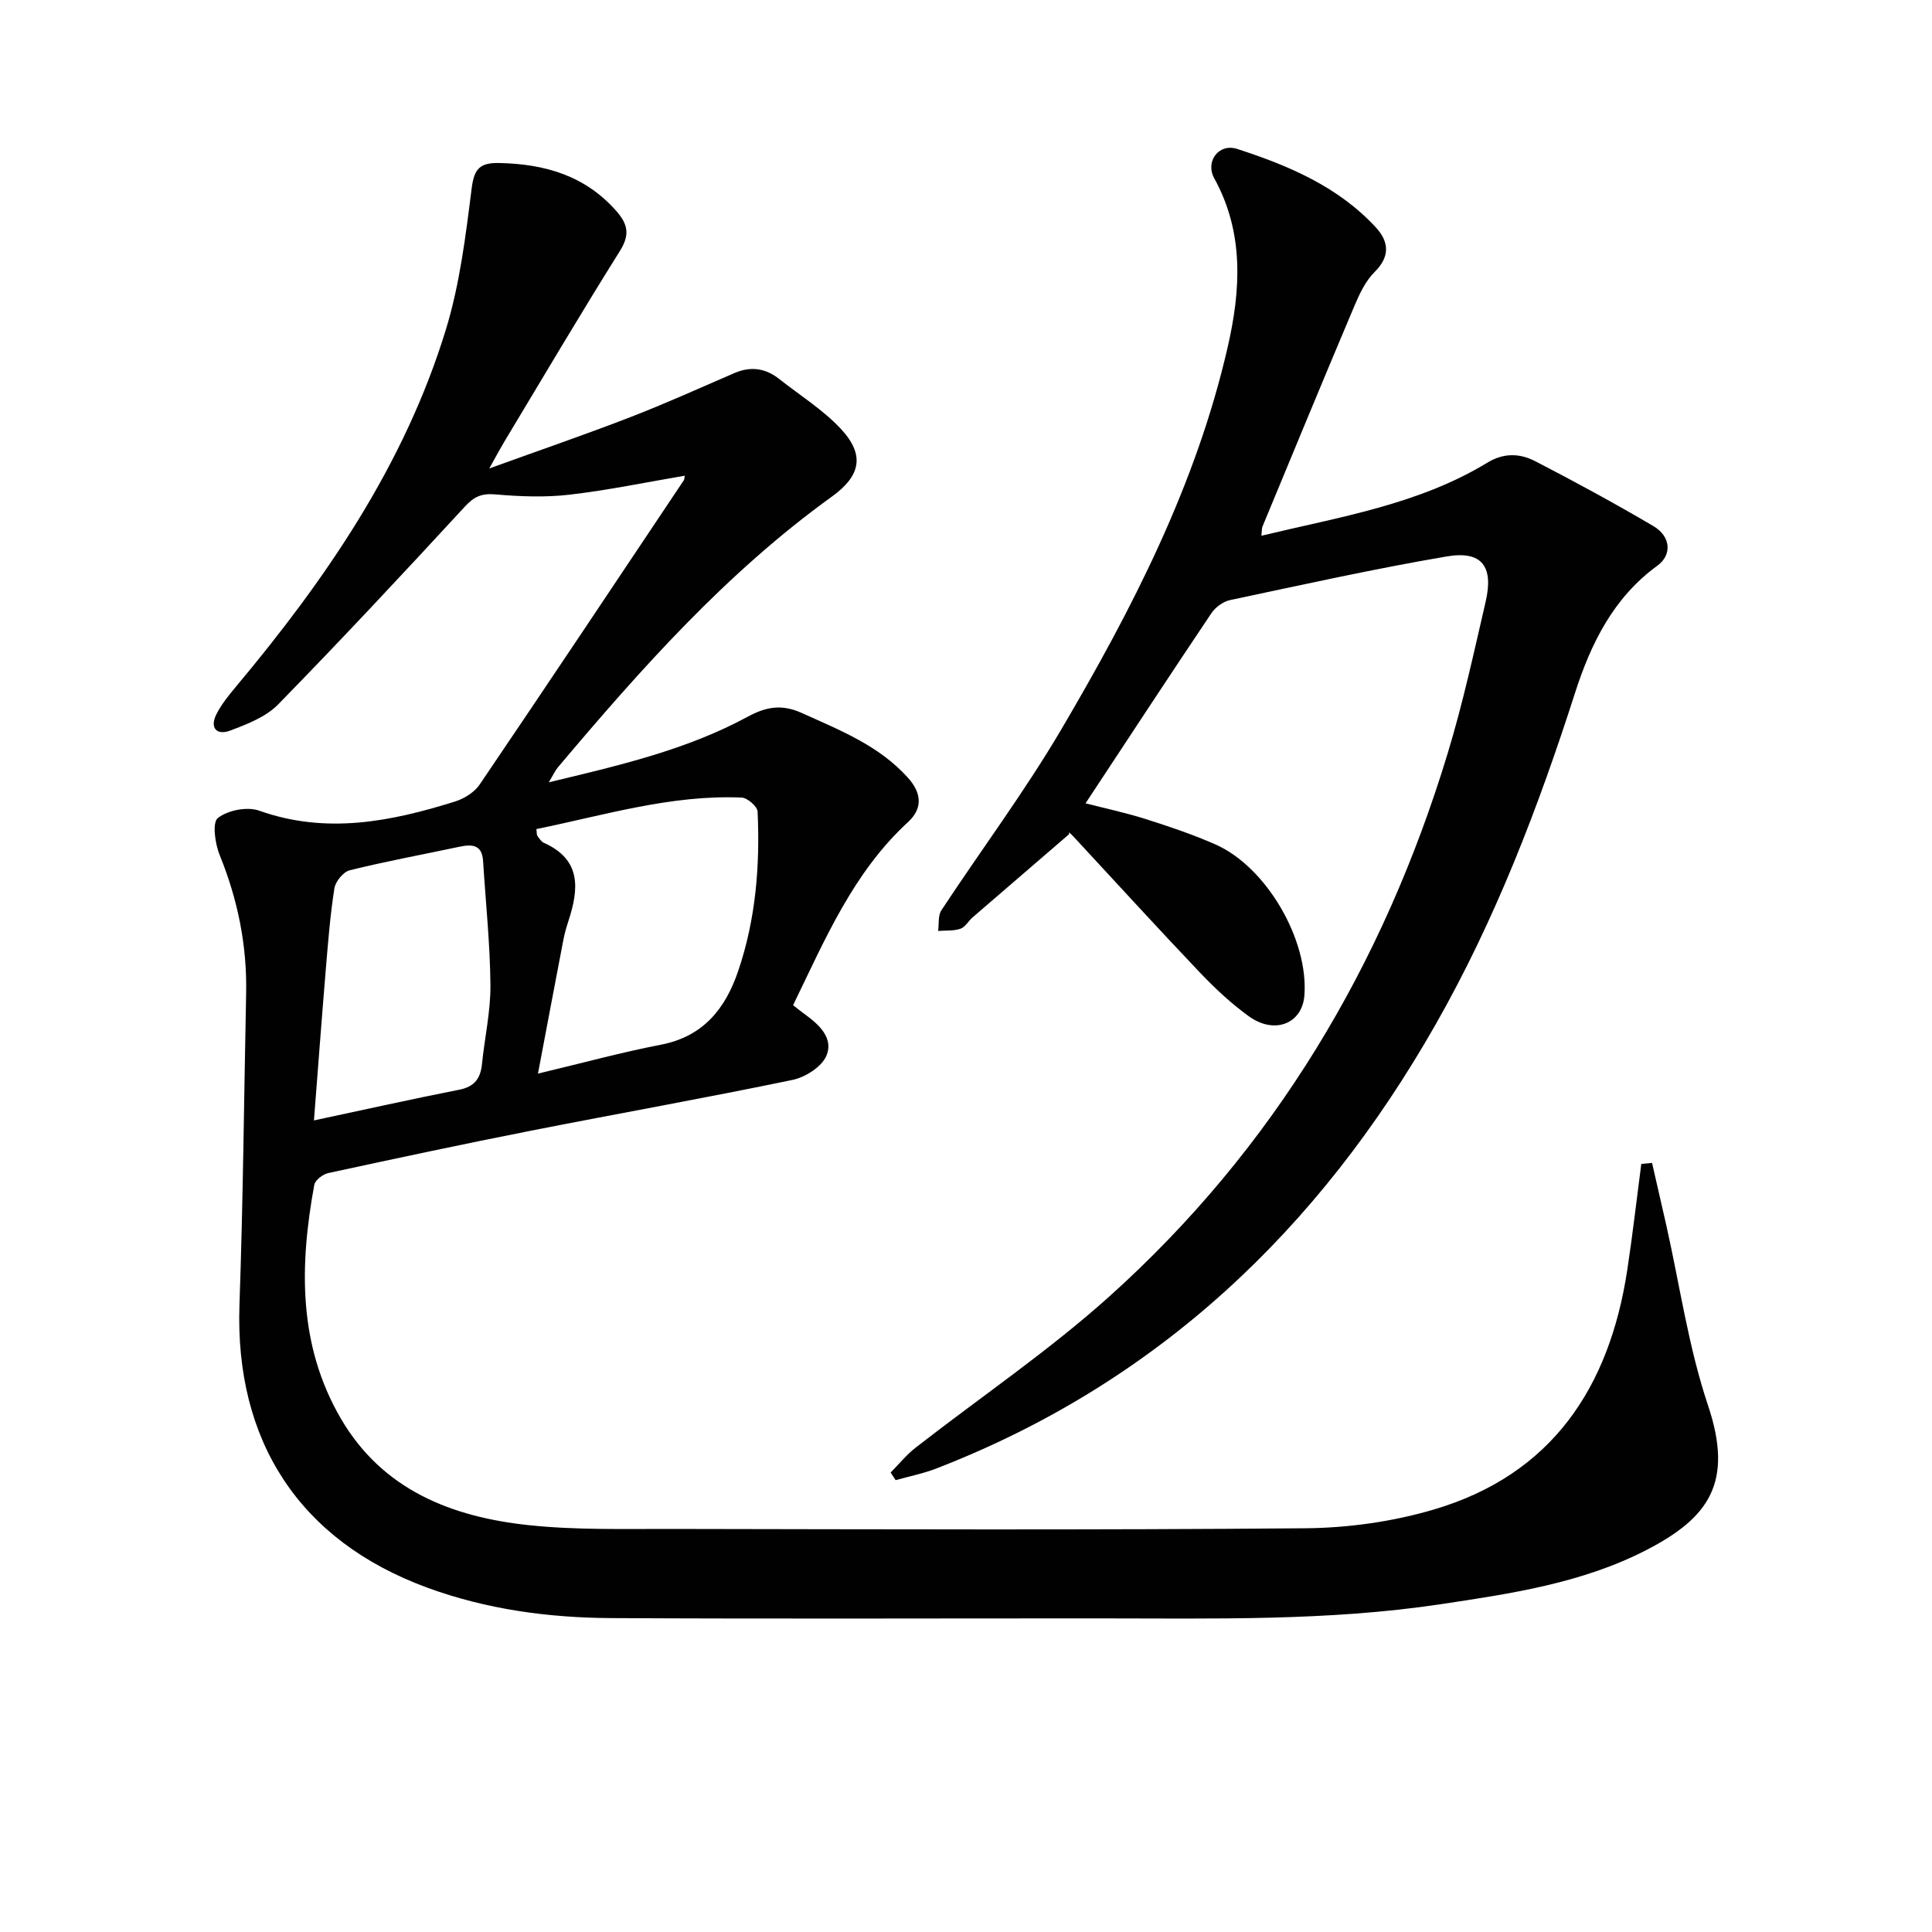
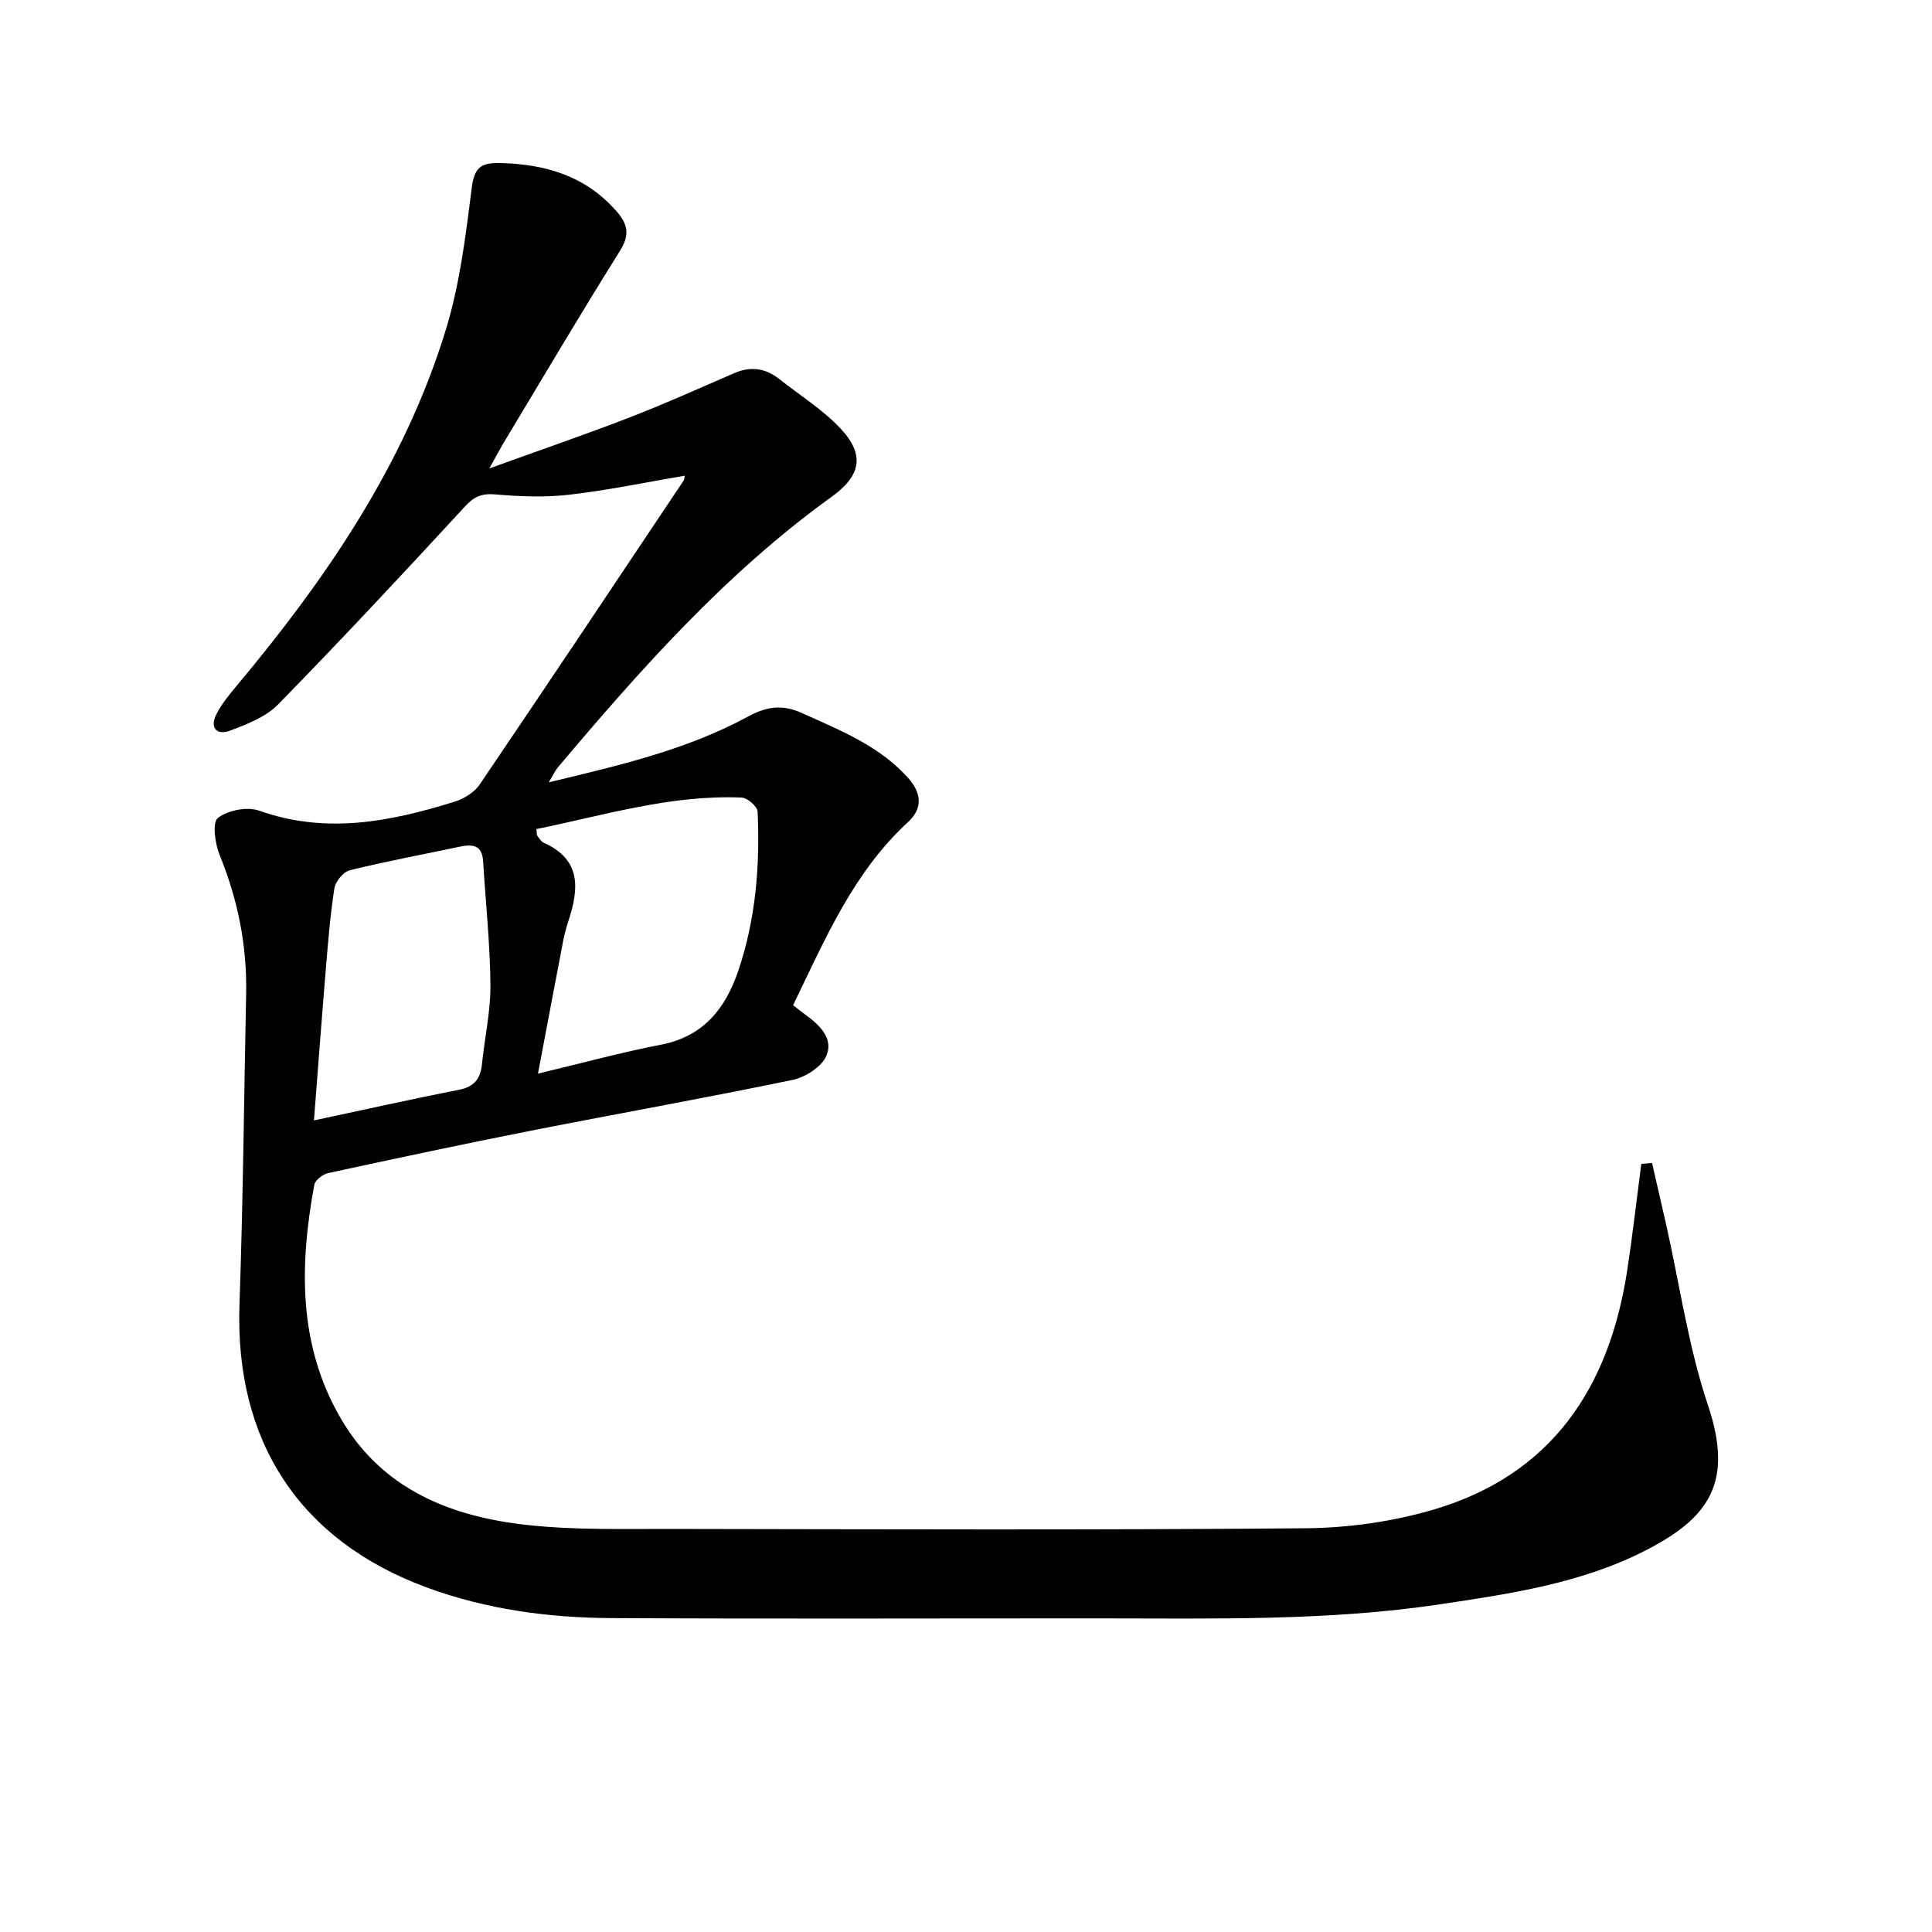
<svg xmlns="http://www.w3.org/2000/svg" enable-background="new 0 0 400 400" viewBox="0 0 400 400">
  <g fill="#010101">
    <path d="m141.76 98.49c-7.94 1.35-15.85 3-23.85 3.93-5.06.59-10.27.38-15.36-.06-2.81-.24-4.38.43-6.3 2.52-12.73 13.81-25.55 27.55-38.68 40.98-2.53 2.58-6.41 4.08-9.92 5.4-2.8 1.05-4.3-.57-2.82-3.44 1.04-2.04 2.54-3.88 4.02-5.65 18.6-22.23 34.88-45.91 43.46-73.92 2.89-9.44 4.11-19.46 5.35-29.3.53-4.17 1.82-5.28 5.77-5.2 9.39.21 17.68 2.6 24.14 9.9 2.4 2.72 2.91 4.91.78 8.3-8.21 13.1-16.07 26.42-24.04 39.67-.76 1.27-1.45 2.58-3.01 5.37 10.64-3.85 20-7.06 29.22-10.63 7.27-2.81 14.38-6.03 21.53-9.12 3.37-1.45 6.43-1.03 9.27 1.22 4.29 3.39 9.04 6.35 12.73 10.29 5.07 5.42 4.17 9.75-1.82 14.07-21.82 15.72-39.5 35.63-56.7 56.02-.6.71-.99 1.61-1.91 3.13 14.64-3.51 28.53-6.72 41.2-13.59 3.77-2.04 7.03-2.65 11.19-.76 7.9 3.57 15.94 6.72 21.94 13.37 2.8 3.1 3.21 6.3.05 9.21-11.36 10.44-17.17 24.28-23.8 37.91.92.72 1.66 1.33 2.44 1.89 2.98 2.14 5.99 4.97 4.46 8.58-.97 2.29-4.35 4.45-7 5-18.03 3.75-36.16 6.97-54.23 10.53-14 2.76-27.95 5.74-41.9 8.76-1.13.24-2.72 1.46-2.9 2.44-3.07 16.69-3.38 33.21 5.53 48.44 8.6 14.71 22.88 20.31 38.81 22.01 9.72 1.04 19.59.77 29.4.79 43.83.07 87.66.24 131.49-.14 8.86-.08 18-1.36 26.49-3.86 24.51-7.21 36.42-25.28 40.12-49.62 1.11-7.3 1.94-14.63 2.9-21.95.74-.07 1.49-.14 2.23-.21.98 4.3 1.98 8.61 2.95 12.91 2.8 12.45 4.59 25.23 8.63 37.27 5.37 16 .16 23.29-12.68 29.93-13.33 6.89-27.99 9.05-42.63 11.25-23.49 3.53-47.13 2.94-70.76 2.94-33.66-.01-67.33.12-100.99-.06-13-.07-25.85-1.8-38.15-6.32-26.41-9.71-39.82-30.33-38.83-58.59.75-21.46.94-42.94 1.38-64.42.2-9.94-1.73-19.43-5.48-28.65-.96-2.36-1.57-6.74-.38-7.67 2.06-1.61 6.08-2.41 8.56-1.52 13.87 4.93 27.21 2.28 40.51-1.88 1.92-.6 4.04-1.91 5.14-3.53 14.19-20.93 28.22-41.98 42.27-63 .15-.27.12-.65.18-.94zm-30.38 123.79c9.31-2.22 17.29-4.41 25.39-5.97 8.82-1.69 13.41-7.44 16.08-15.32 3.63-10.7 4.52-21.78 4-32.97-.05-1.05-2.1-2.84-3.29-2.89-14.61-.63-28.45 3.66-42.51 6.52.11.8.05 1.18.21 1.4.39.53.79 1.2 1.35 1.45 7.84 3.51 7.23 9.61 5.06 16.23-.41 1.26-.78 2.55-1.03 3.85-1.71 8.9-3.38 17.79-5.26 27.7zm-46.38 9.69c10.68-2.28 20.37-4.44 30.1-6.36 3.15-.62 4.39-2.34 4.69-5.32.55-5.44 1.79-10.87 1.75-16.3-.07-8.57-.99-17.14-1.52-25.71-.21-3.38-2.23-3.53-4.85-2.98-7.59 1.61-15.23 3.02-22.76 4.88-1.33.33-2.96 2.32-3.18 3.75-.87 5.56-1.31 11.19-1.78 16.81-.85 10.22-1.61 20.44-2.45 31.23z" />
-     <path d="m184.4 304.87c1.71-1.73 3.26-3.66 5.16-5.14 13.36-10.42 27.49-19.98 40.07-31.27 34.13-30.64 56.82-68.76 70.1-112.5 3.13-10.3 5.42-20.85 7.85-31.35 1.71-7.37-.78-10.65-8.08-9.4-15.02 2.56-29.91 5.87-44.82 9.03-1.43.3-3.04 1.48-3.87 2.71-8.7 12.96-17.26 26.02-26.06 39.37 3.93 1.01 8.25 1.93 12.43 3.25 4.89 1.55 9.79 3.2 14.48 5.27 10.56 4.67 19.29 19.75 18.4 31.27-.45 5.84-6.19 8.15-11.53 4.28-3.62-2.62-6.95-5.73-10.04-8.97-8.6-9.04-17.02-18.27-25.5-27.42-1-1.08-1.98-2.17-1.61-1.32-6.67 5.75-13.35 11.49-20.01 17.25-.88.76-1.53 2.02-2.53 2.36-1.42.48-3.06.33-4.61.45.2-1.44-.05-3.17.67-4.27 8.23-12.5 17.23-24.54 24.81-37.42 14.68-24.95 27.94-50.67 34.47-79.19 2.71-11.81 3.43-23.66-2.78-34.94-1.92-3.49.93-7.32 4.76-6.08 10.62 3.44 20.92 7.8 28.71 16.26 2.64 2.87 3.03 5.95-.25 9.19-1.92 1.89-3.18 4.62-4.26 7.18-6.41 15.14-12.67 30.34-18.97 45.53-.17.41-.12.92-.23 1.92 16.17-3.9 32.47-6.43 46.78-15.13 3.45-2.1 6.78-1.92 9.92-.3 8.26 4.27 16.43 8.71 24.44 13.42 3.63 2.13 3.92 5.97.85 8.2-9.11 6.62-13.78 16.14-17.06 26.36-7.63 23.78-16.52 46.98-28.92 68.74-24.1 42.32-57.53 74.13-103.43 91.87-2.68 1.03-5.54 1.59-8.31 2.37-.34-.5-.69-1.04-1.03-1.58z" />
  </g>
</svg>